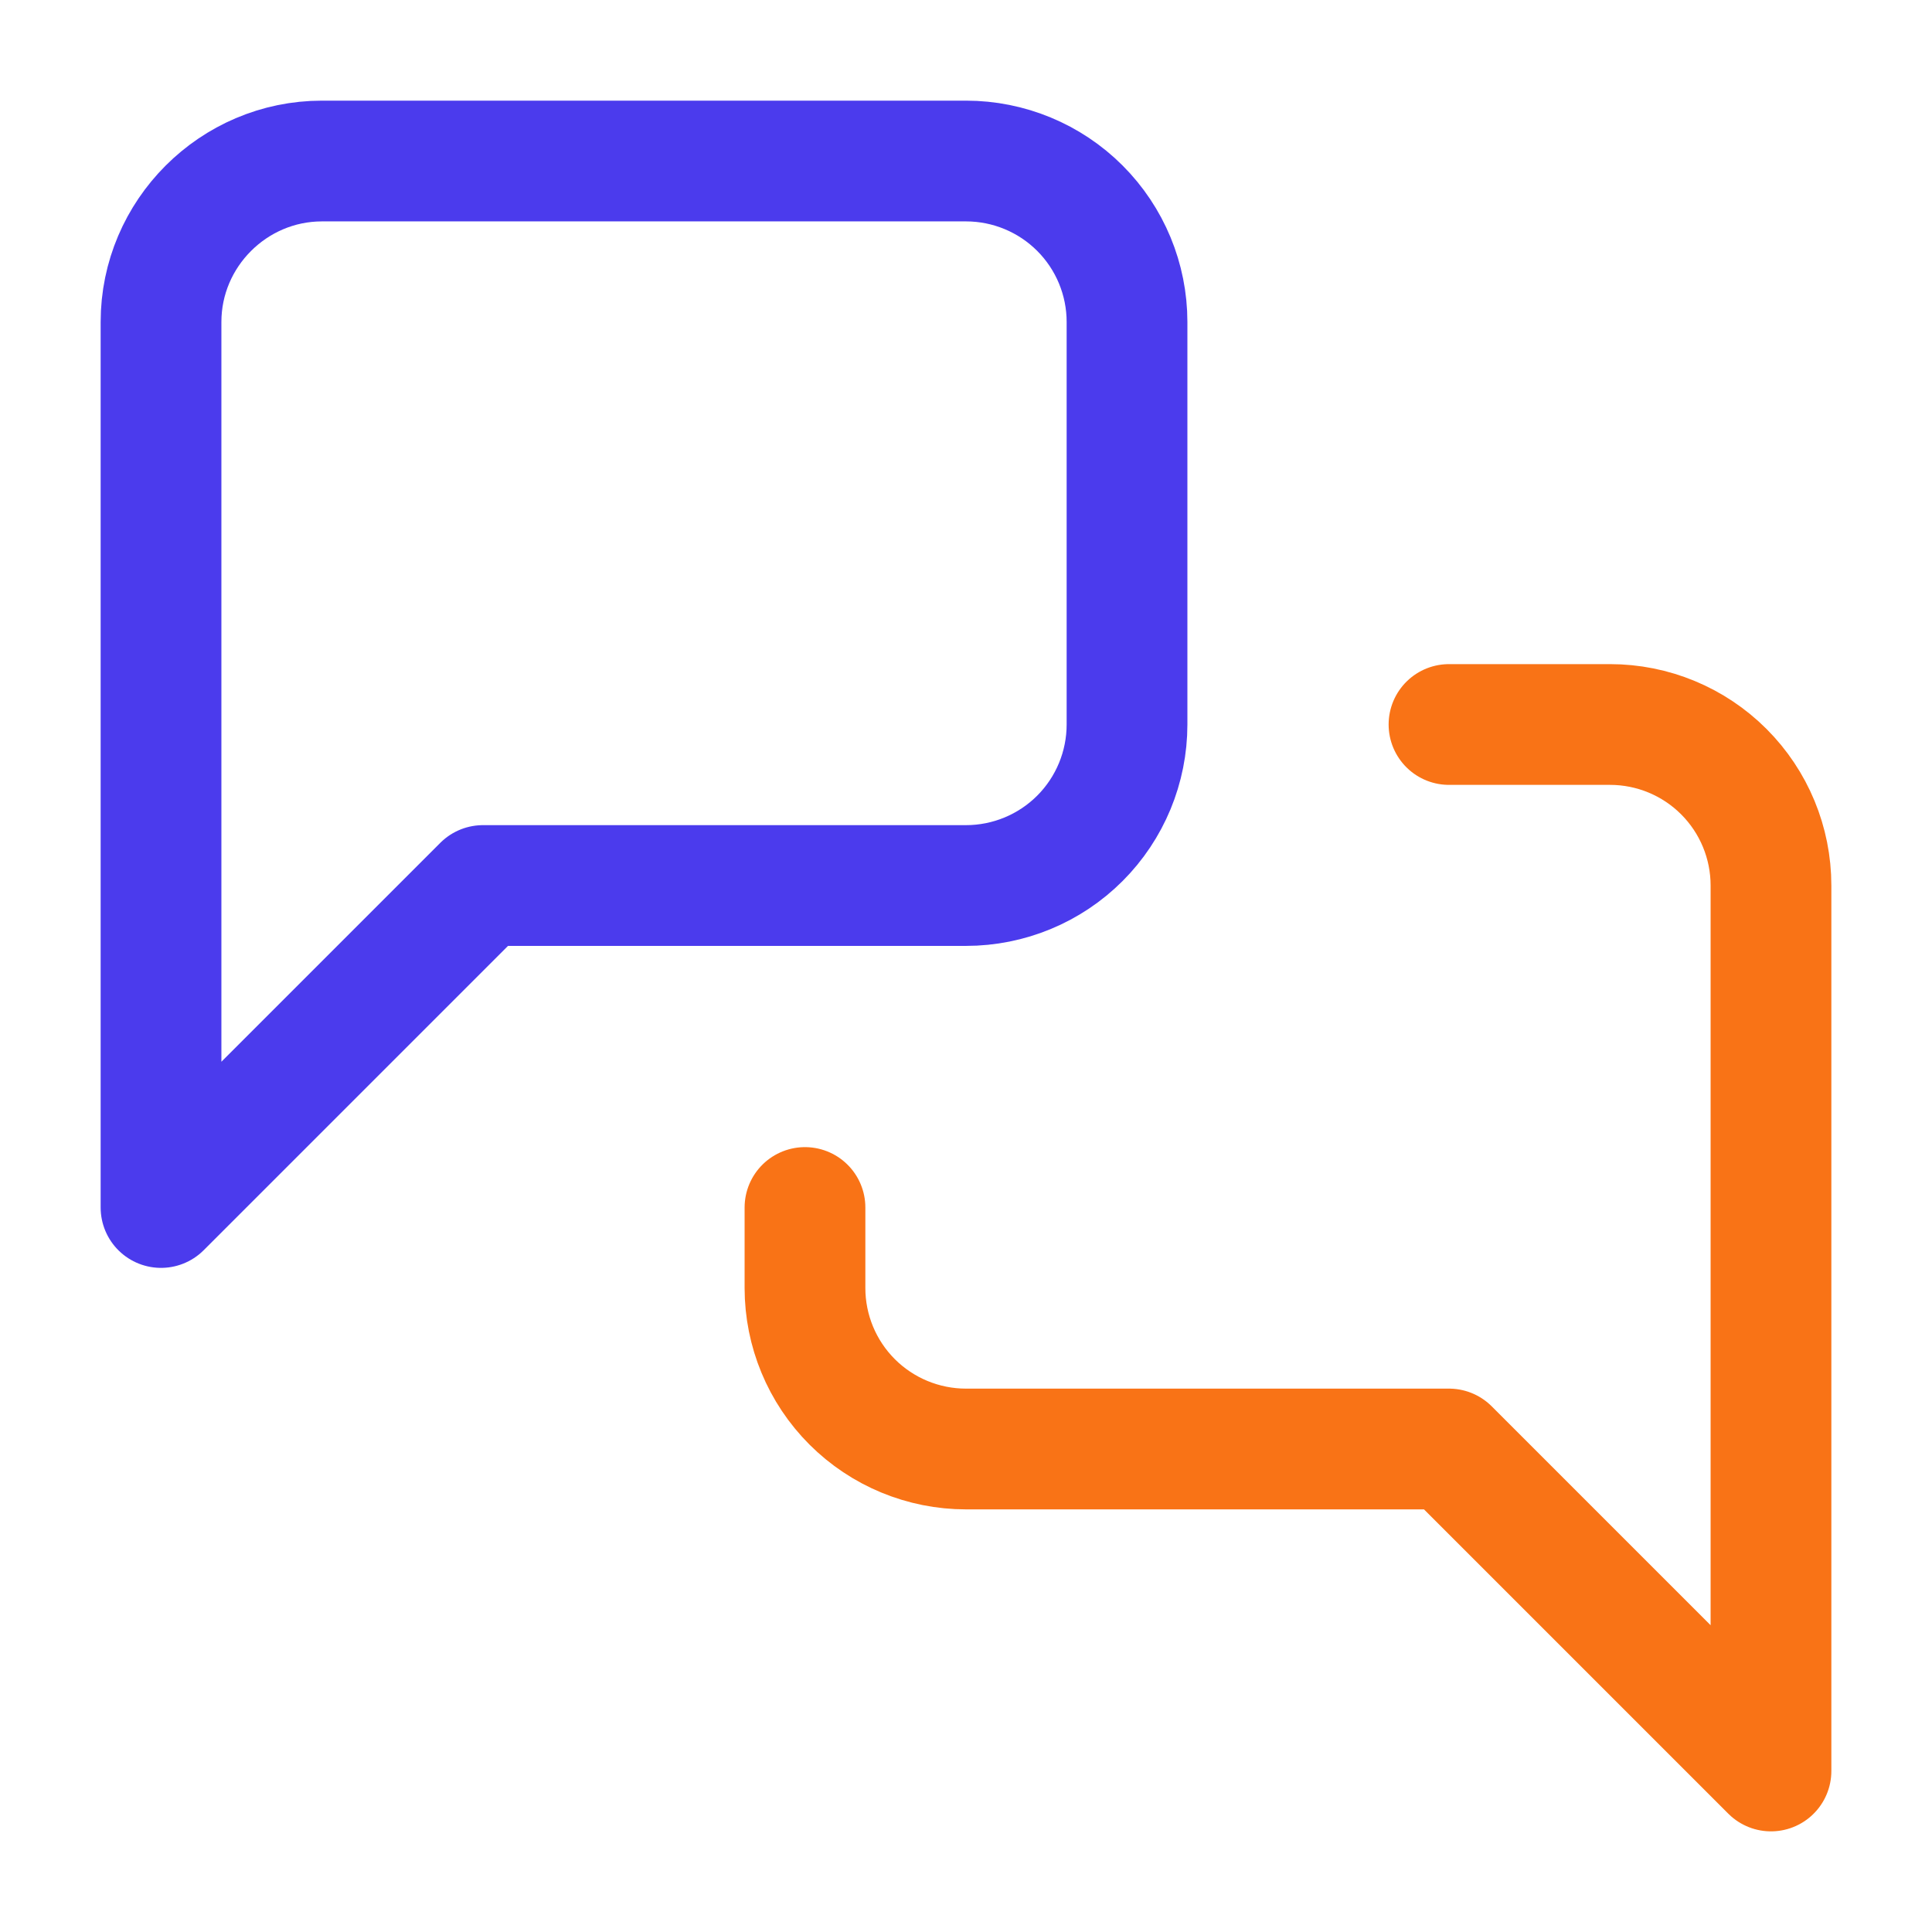
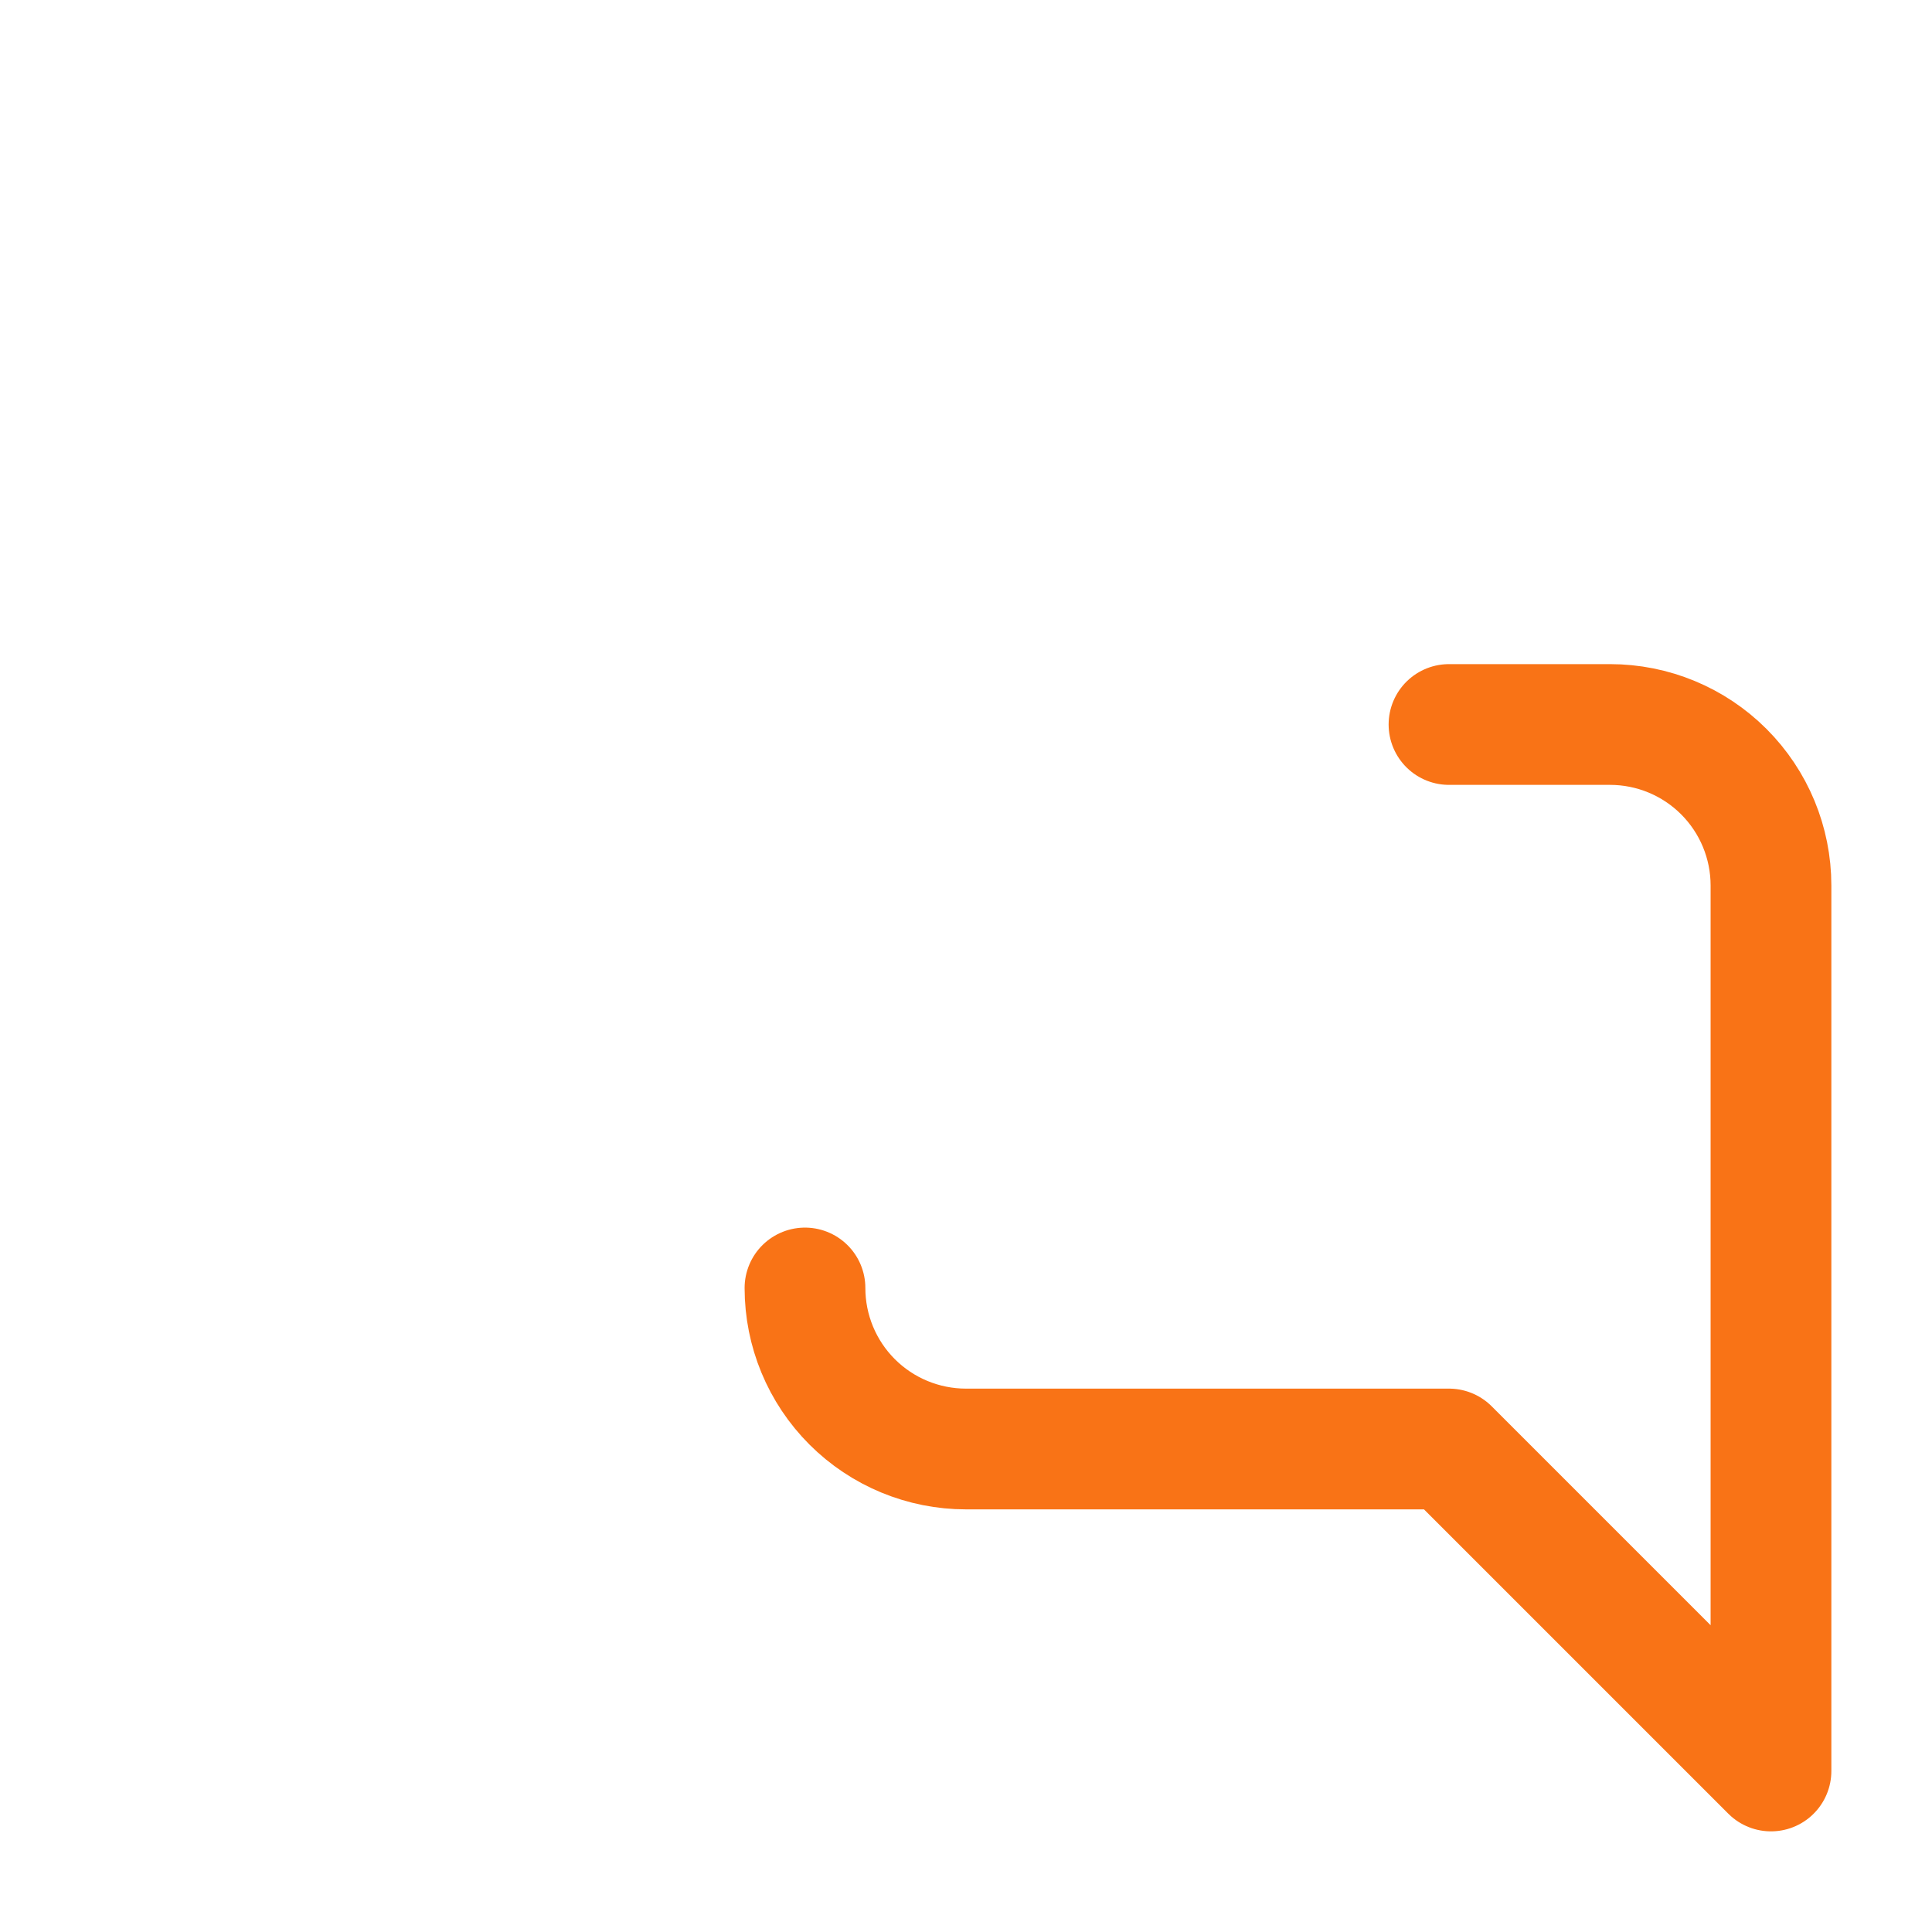
<svg xmlns="http://www.w3.org/2000/svg" width="32" height="32" viewBox="0 0 32 32" fill="none">
-   <path d="M18.667 12C18.667 12.707 18.386 13.386 17.886 13.886C17.386 14.386 16.707 14.667 16 14.667H8L2.667 20V5.333C2.667 3.867 3.867 2.667 5.333 2.667H16C16.707 2.667 17.386 2.948 17.886 3.448C18.386 3.948 18.667 4.626 18.667 5.333V12Z" stroke="#4B3BED" stroke-width="2" stroke-linecap="round" stroke-linejoin="round" />
-   <path d="M24 12H26.667C27.374 12 28.052 12.281 28.552 12.781C29.052 13.281 29.333 13.959 29.333 14.667V29.333L24 24H16C15.293 24 14.614 23.719 14.114 23.219C13.614 22.719 13.333 22.041 13.333 21.333V20" stroke="#F97316" stroke-width="2" stroke-linecap="round" stroke-linejoin="round" />
+   <path d="M24 12H26.667C27.374 12 28.052 12.281 28.552 12.781C29.052 13.281 29.333 13.959 29.333 14.667V29.333L24 24H16C15.293 24 14.614 23.719 14.114 23.219C13.614 22.719 13.333 22.041 13.333 21.333" stroke="#F97316" stroke-width="2" stroke-linecap="round" stroke-linejoin="round" />
</svg>